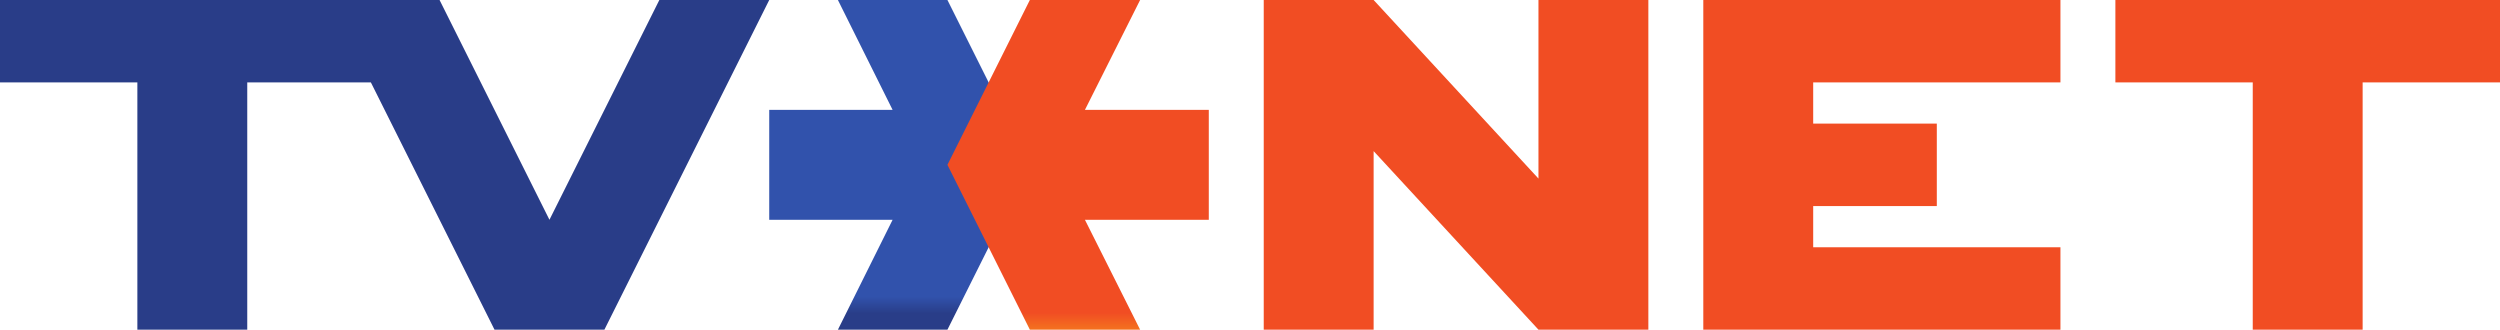
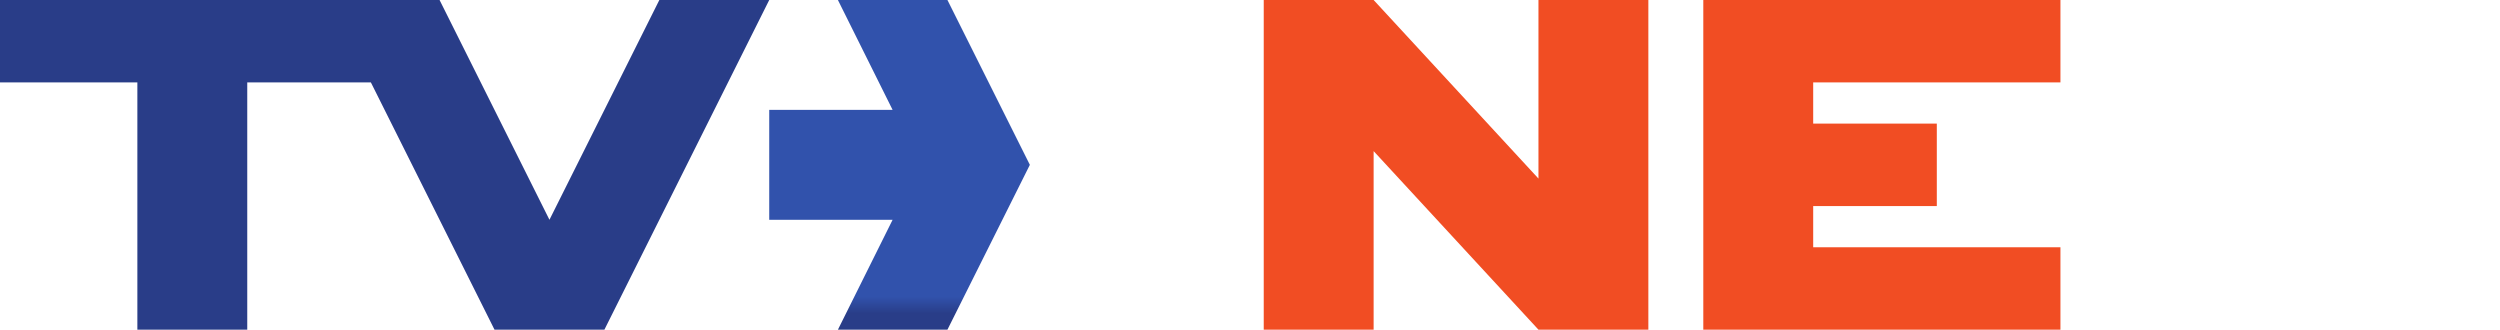
<svg xmlns="http://www.w3.org/2000/svg" xmlns:ns1="http://www.inkscape.org/namespaces/inkscape" version="1.1" width="568.75" height="75" id="svg2" xml:space="preserve">
  <defs id="defs6">
    <clipPath id="clipPath18">
      <path d="m 1724.33,600 -199.33,0 99.55,-200 -224.55,0 0,-200 224.55,0 L 1525,0 l 199.33,0 150,300 -150,300 z" ns1:connector-curvature="0" id="path20" />
    </clipPath>
    <linearGradient x1="0" y1="0" x2="1" y2="0" id="linearGradient22" gradientUnits="userSpaceOnUse" gradientTransform="matrix(-2.62e-6,-60.001,-60.001,2.62e-6,163.716,60)" spreadMethod="pad">
      <stop id="stop24" style="stop-color:#3152ac;stop-opacity:1" offset="0" />
      <stop id="stop26" style="stop-color:#293d88;stop-opacity:1" offset="0.51" />
      <stop id="stop28" style="stop-color:#293d88;stop-opacity:1" offset="0.51" />
      <stop id="stop30" style="stop-color:#293d88;stop-opacity:1" offset="1" />
    </linearGradient>
    <clipPath id="clipPath38">
-       <path d="m 2200,400 -225.45,0 100.45,200 -200.67,0 -150,-300 150,-300 200.67,0 -100.45,200 225.45,0 0,200 z" ns1:connector-curvature="0" id="path40" />
-     </clipPath>
+       </clipPath>
    <linearGradient x1="0" y1="0" x2="1" y2="0" id="linearGradient42" gradientUnits="userSpaceOnUse" gradientTransform="matrix(-2.62e-6,59.999,59.999,2.62e-6,196.216,0)" spreadMethod="pad">
      <stop id="stop44" style="stop-color:#f4721f;stop-opacity:1" offset="0" />
      <stop id="stop46" style="stop-color:#f14d23;stop-opacity:1" offset="0.51" />
      <stop id="stop48" style="stop-color:#f14d23;stop-opacity:1" offset="0.51" />
      <stop id="stop50" style="stop-color:#f14d23;stop-opacity:1" offset="1" />
    </linearGradient>
  </defs>
  <g transform="matrix(1.25,0,0,-1.25,0,75)" id="g10">
    <g transform="scale(0.1,0.1)" id="g12">
      <g id="g14">
        <g clip-path="url(#clipPath18)" id="g16">
          <path d="m 1724.33,600 -199.33,0 99.55,-200 -224.55,0 0,-200 224.55,0 L 1525,0 l 199.33,0 150,300 -150,300" ns1:connector-curvature="0" id="path32" style="fill:url(#linearGradient22);fill-opacity:1;fill-rule:nonzero;stroke:none" />
        </g>
      </g>
      <g id="g34">
        <g clip-path="url(#clipPath38)" id="g36">
-           <path d="m 2200,400 -225.45,0 100.45,200 -200.67,0 -150,-300 150,-300 200.67,0 -100.45,200 225.45,0 0,200" ns1:connector-curvature="0" id="path52" style="fill:url(#linearGradient42);fill-opacity:1;fill-rule:nonzero;stroke:none" />
-         </g>
+           </g>
      </g>
-       <path d="m 4550,600 -700,0 0,-150 250,0 0,-450 200,0 0,450 250,0 0,150" ns1:connector-curvature="0" id="path54" style="fill:#f14d23;fill-opacity:1;fill-rule:nonzero;stroke:none" />
      <path d="m 2800,600 0,-325 -300,325 -200,0 0,-600 200,0 0,325 300,-325 200,0 0,600 -200,0" ns1:connector-curvature="0" id="path56" style="fill:#f14d23;fill-opacity:1;fill-rule:nonzero;stroke:none" />
      <path d="M 1200,600 1000,200 800,600 0,600 0,450 l 250,0 0,-450 200,0 0,450 225,0 225,-450 200,0 300,600 -200,0" ns1:connector-curvature="0" id="path58" style="fill:#293d88;fill-opacity:1;fill-rule:nonzero;stroke:none" />
      <path d="m 3750,450 0,150 -650,0 0,-600 650,0 0,150 -450,0 0,75 225,0 0,150 -225,0 0,75 450,0" ns1:connector-curvature="0" id="path60" style="fill:#f14d23;fill-opacity:1;fill-rule:nonzero;stroke:none" />
    </g>
  </g>
</svg>